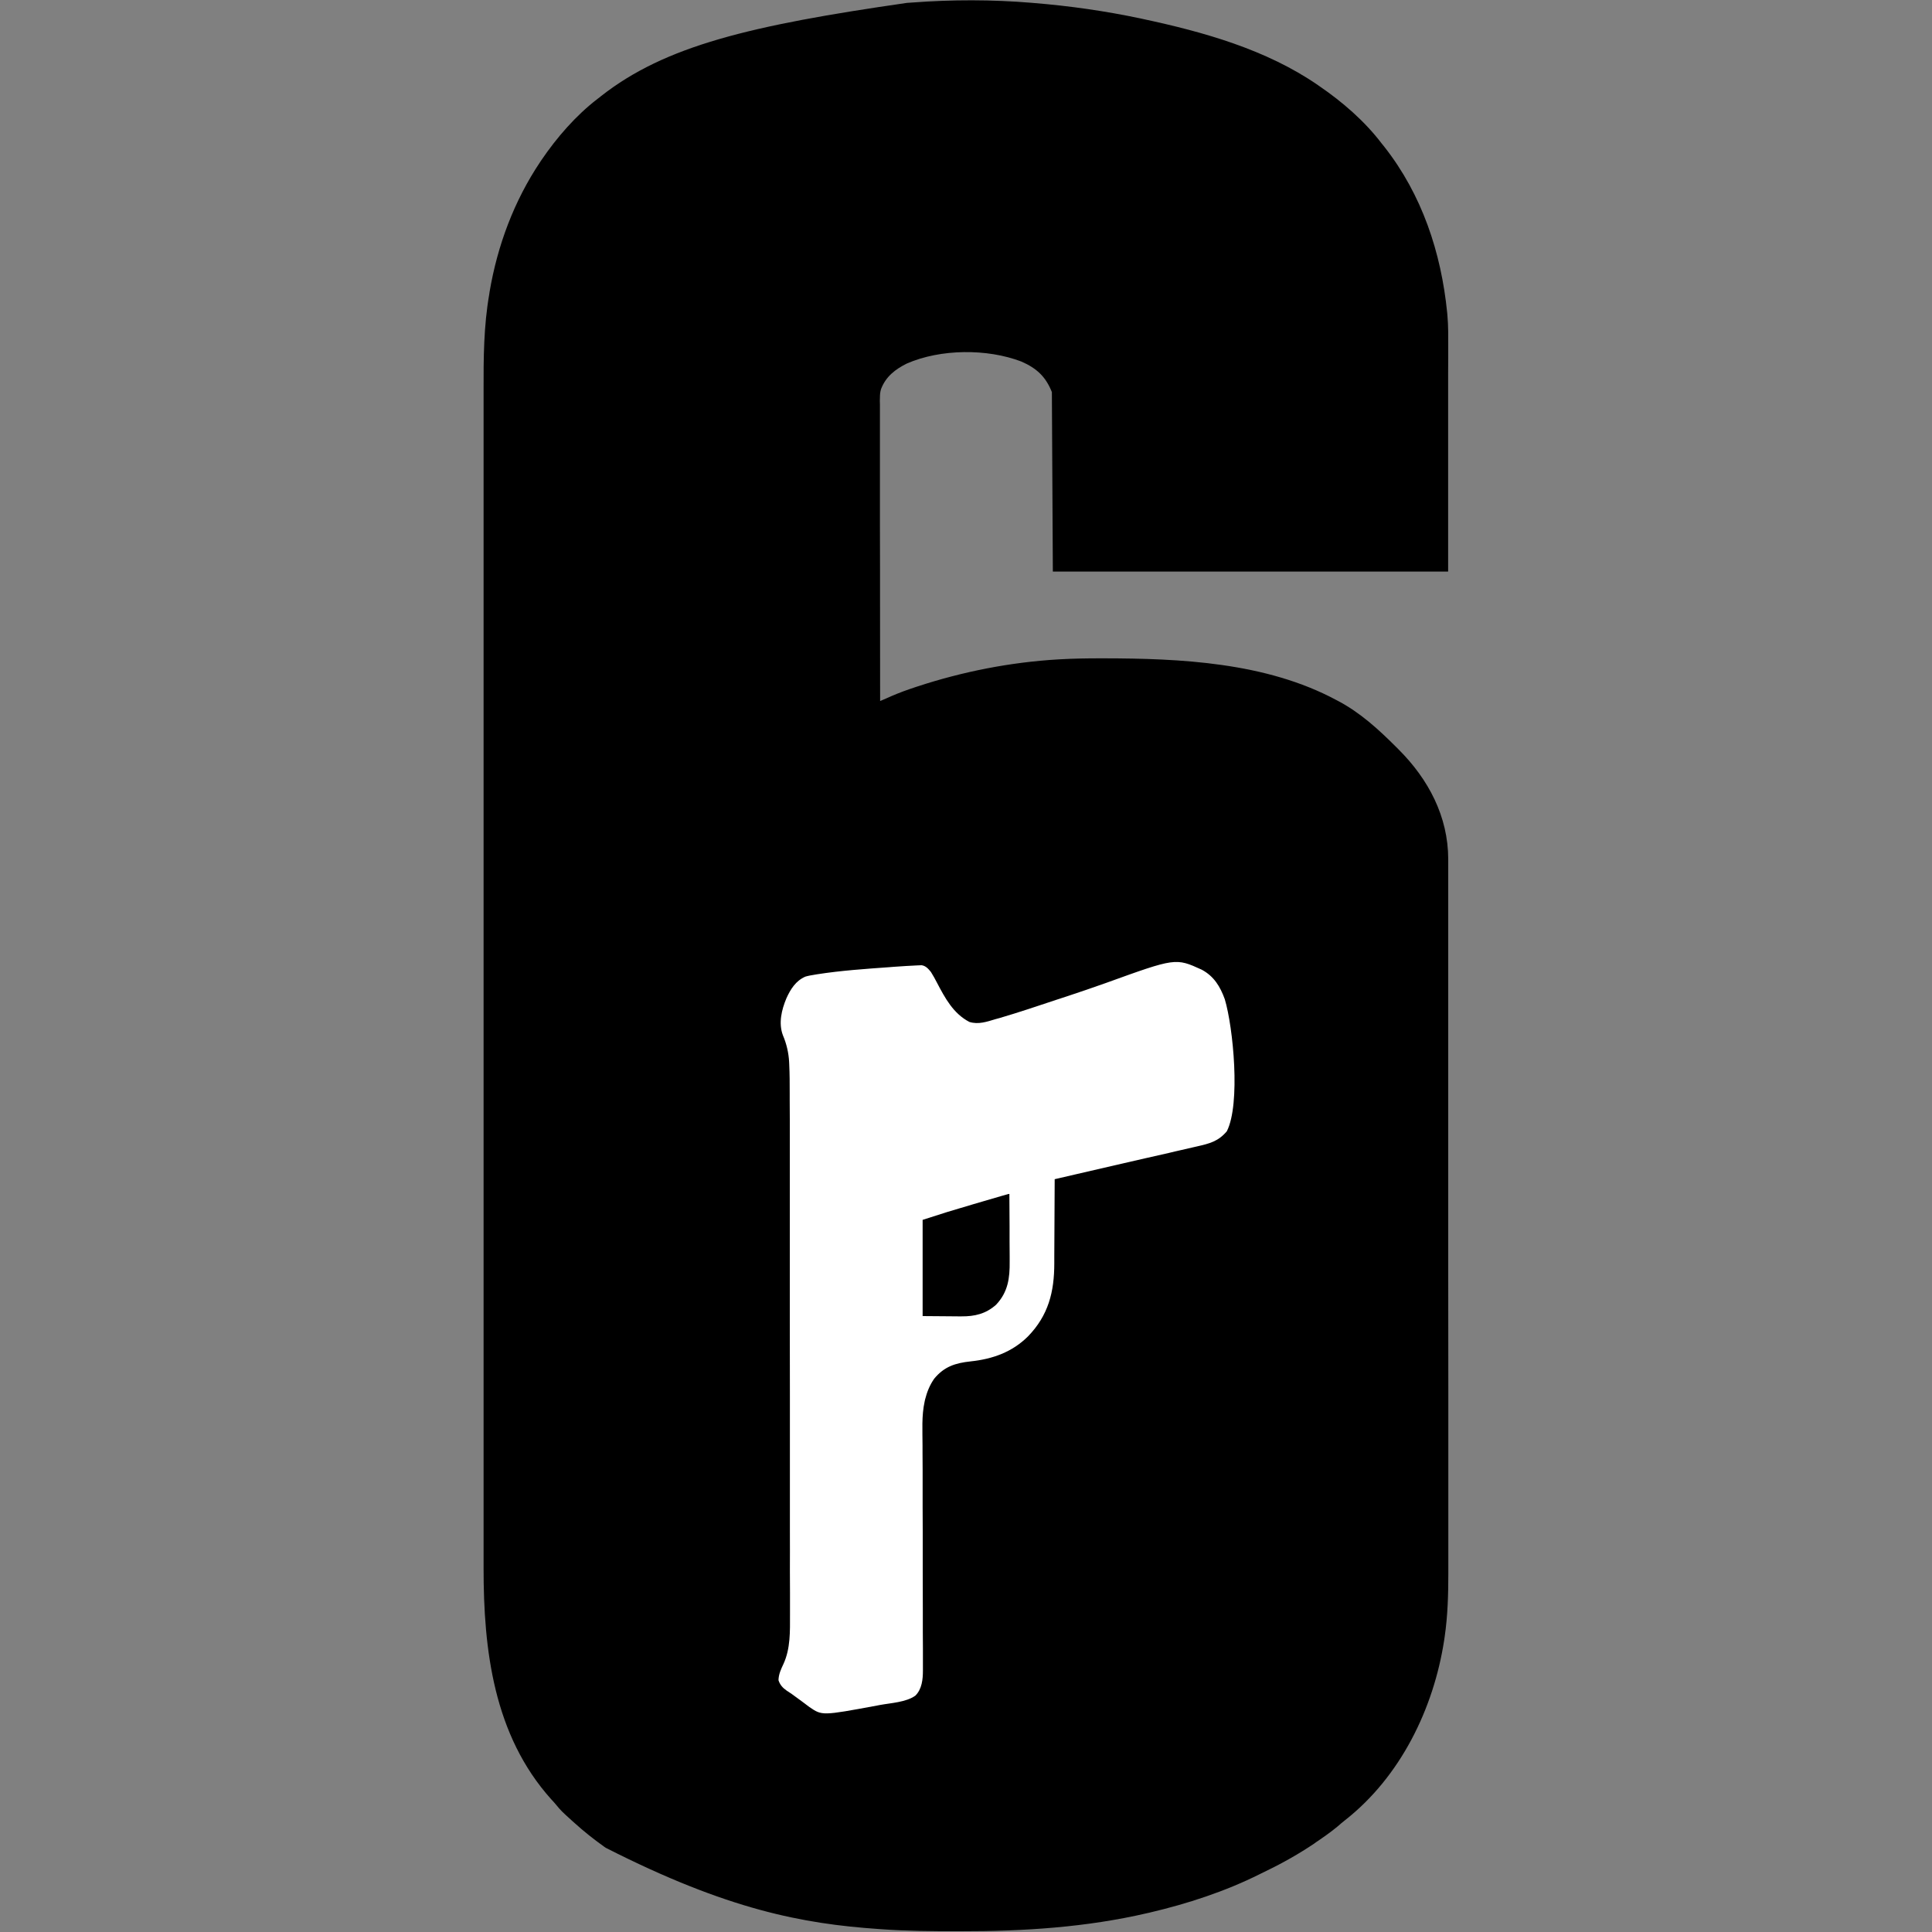
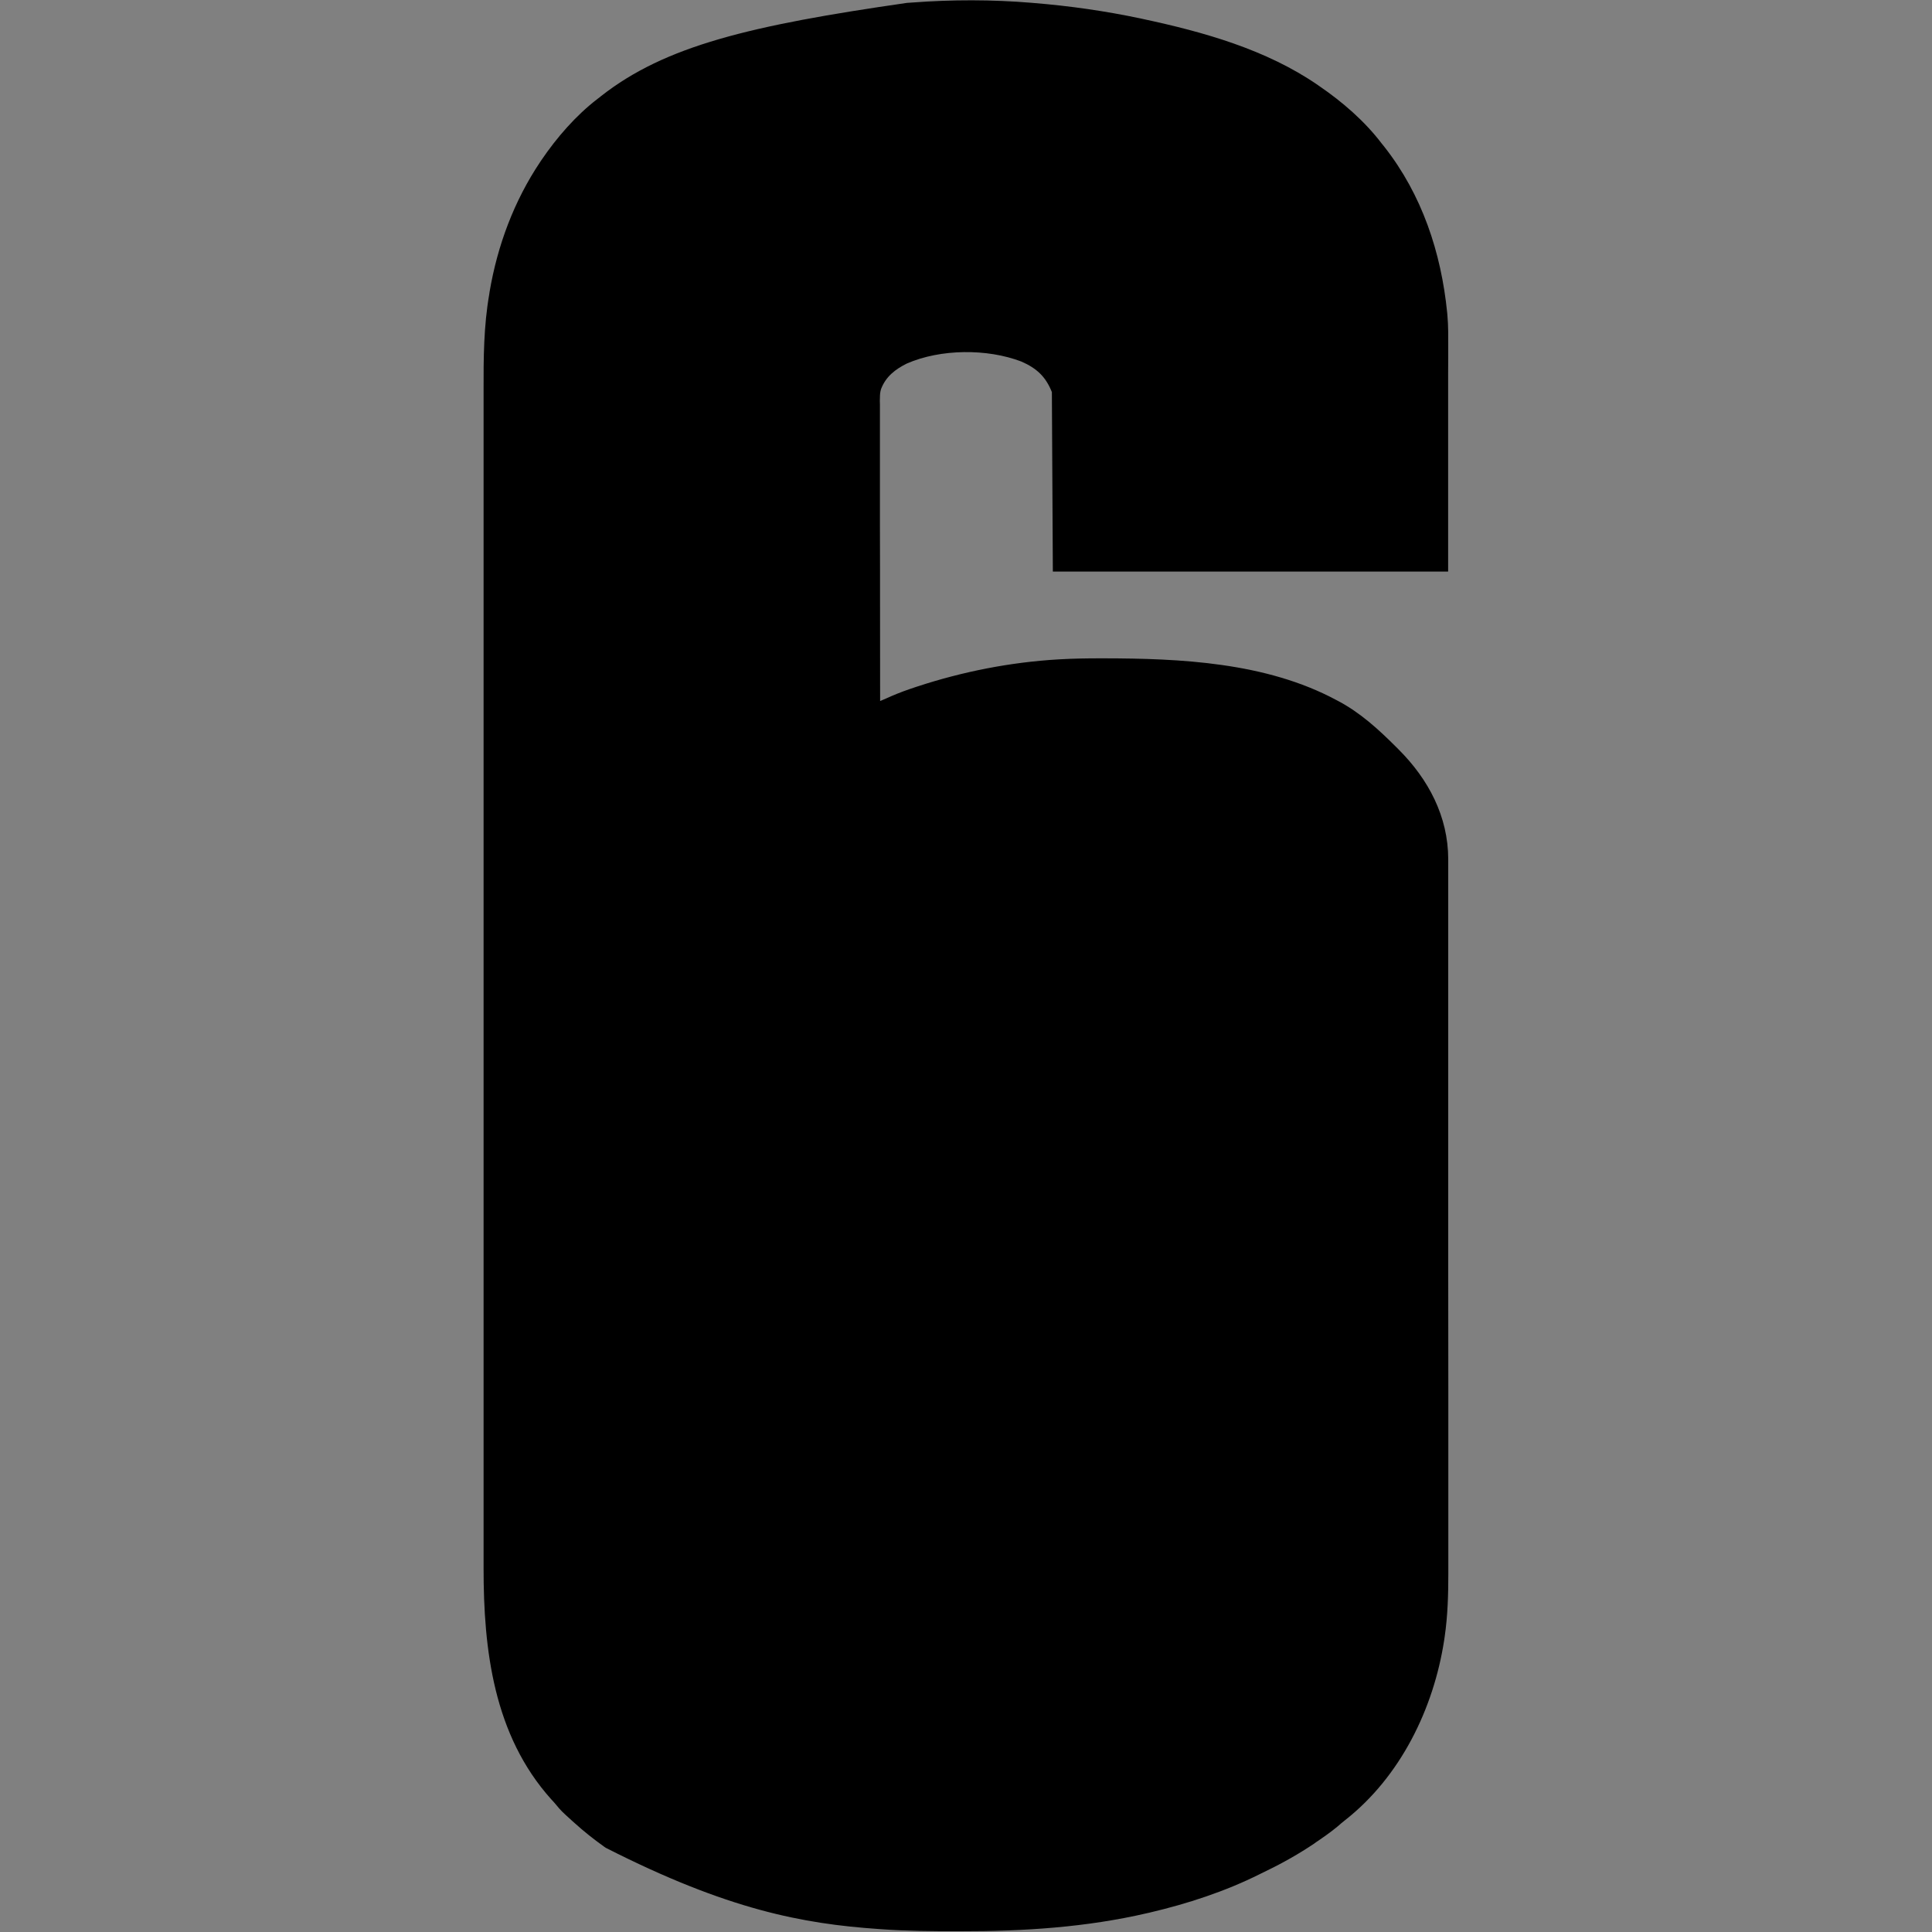
<svg xmlns="http://www.w3.org/2000/svg" width="20" height="20" viewBox="0 0 20 20" fill="none">
  <rect x="0" y="0" width="20" height="20" fill="#808080" stroke="none" />
  <path d="M10.679 0.029C10.686 0.029 10.694 0.03 10.701 0.031C11.073 0.061 11.442 0.114 11.807 0.191C11.818 0.194 11.818 0.194 11.829 0.196C12.457 0.33 13.108 0.512 13.643 0.881C13.648 0.885 13.654 0.889 13.66 0.893C13.897 1.055 14.128 1.255 14.302 1.484C14.312 1.496 14.321 1.508 14.331 1.52C14.72 2.015 14.919 2.614 14.981 3.236C14.982 3.247 14.982 3.247 14.983 3.258C14.994 3.375 14.992 3.492 14.992 3.609C14.992 3.635 14.992 3.66 14.992 3.686C14.992 3.747 14.992 3.809 14.991 3.87C14.991 3.941 14.991 4.013 14.991 4.084C14.991 4.271 14.991 4.459 14.991 4.646C14.991 5.066 14.991 5.485 14.991 5.917C13.64 5.917 12.29 5.917 10.899 5.917C10.896 5.304 10.892 4.691 10.889 4.059C10.825 3.898 10.731 3.812 10.574 3.743C10.219 3.607 9.737 3.611 9.388 3.763C9.267 3.823 9.169 3.899 9.12 4.029C9.111 4.06 9.109 4.084 9.109 4.116C9.109 4.128 9.108 4.139 9.108 4.15C9.109 4.169 9.109 4.169 9.109 4.188C9.109 4.201 9.109 4.214 9.109 4.227C9.109 4.264 9.109 4.3 9.109 4.336C9.109 4.376 9.109 4.415 9.109 4.454C9.109 4.522 9.109 4.59 9.109 4.658C9.109 4.756 9.109 4.854 9.109 4.952C9.109 5.111 9.109 5.271 9.109 5.43C9.11 5.585 9.11 5.739 9.11 5.894C9.11 5.904 9.11 5.913 9.11 5.923C9.11 5.971 9.11 6.019 9.11 6.066C9.11 6.463 9.11 6.86 9.111 7.257C9.117 7.255 9.122 7.252 9.128 7.25C9.154 7.238 9.18 7.227 9.206 7.216C9.215 7.212 9.224 7.208 9.233 7.204C9.312 7.17 9.392 7.141 9.474 7.114C9.481 7.112 9.488 7.109 9.495 7.107C9.967 6.952 10.46 6.855 10.956 6.826C10.962 6.826 10.969 6.825 10.975 6.825C11.114 6.817 11.252 6.815 11.39 6.815C11.402 6.815 11.413 6.815 11.424 6.815C12.213 6.816 13.105 6.855 13.834 7.247C13.843 7.252 13.843 7.252 13.853 7.257C14.082 7.378 14.271 7.551 14.453 7.733C14.462 7.741 14.47 7.75 14.479 7.759C14.787 8.067 14.991 8.451 14.992 8.894C14.992 8.906 14.992 8.918 14.992 8.931C14.992 8.944 14.992 8.957 14.992 8.971C14.992 9.007 14.992 9.043 14.992 9.08C14.992 9.12 14.992 9.159 14.992 9.199C14.992 9.268 14.992 9.338 14.992 9.407C14.992 9.511 14.992 9.614 14.992 9.717C14.992 9.913 14.992 10.108 14.992 10.303C14.992 10.454 14.992 10.605 14.992 10.756C14.992 10.799 14.992 10.843 14.992 10.886C14.992 10.897 14.992 10.908 14.992 10.919C14.992 11.223 14.992 11.527 14.992 11.831C14.992 11.842 14.992 11.853 14.992 11.865C14.992 11.923 14.992 11.981 14.992 12.039C14.992 12.057 14.992 12.057 14.992 12.074C14.992 12.098 14.992 12.121 14.992 12.144C14.992 12.507 14.992 12.87 14.992 13.232C14.993 13.64 14.993 14.047 14.993 14.454C14.993 14.498 14.993 14.541 14.993 14.585C14.993 14.596 14.993 14.606 14.993 14.617C14.993 14.79 14.993 14.961 14.993 15.133C14.993 15.307 14.993 15.48 14.993 15.653C14.993 15.755 14.993 15.858 14.993 15.961C14.993 16.03 14.993 16.098 14.993 16.167C14.993 16.206 14.993 16.245 14.993 16.284C14.993 16.506 14.987 16.726 14.955 16.945C14.953 16.956 14.951 16.967 14.95 16.979C14.841 17.688 14.498 18.391 13.926 18.841C13.899 18.862 13.873 18.884 13.847 18.907C13.776 18.966 13.7 19.019 13.623 19.071C13.617 19.076 13.61 19.08 13.604 19.085C13.446 19.191 13.28 19.285 13.108 19.368C13.086 19.379 13.063 19.39 13.041 19.401C12.681 19.581 12.293 19.707 11.902 19.799C11.896 19.8 11.89 19.802 11.884 19.803C11.246 19.952 10.597 19.993 9.943 19.992C9.931 19.992 9.931 19.992 9.918 19.992C9.652 19.992 9.386 19.99 9.12 19.971C9.112 19.971 9.103 19.97 9.094 19.969C8.313 19.915 7.534 19.771 6.272 19.129C6.264 19.124 6.257 19.119 6.25 19.114C6.144 19.038 6.043 18.958 5.946 18.87C5.941 18.865 5.935 18.86 5.928 18.854C5.811 18.748 5.811 18.748 5.761 18.688C5.743 18.666 5.725 18.646 5.706 18.626C5.111 17.963 5.005 17.082 5.006 16.229C5.006 16.169 5.006 16.108 5.006 16.048C5.006 15.924 5.006 15.799 5.006 15.675C5.006 15.549 5.006 15.423 5.006 15.297C5.006 15.289 5.006 15.281 5.006 15.273C5.006 15.24 5.006 15.207 5.006 15.175C5.006 14.873 5.006 14.57 5.006 14.268C5.006 13.976 5.006 13.685 5.006 13.394C5.006 13.375 5.006 13.357 5.006 13.339C5.006 13.265 5.006 13.191 5.006 13.118C5.006 12.912 5.006 12.706 5.006 12.5C5.006 12.49 5.006 12.481 5.006 12.471C5.006 12.173 5.006 11.874 5.006 11.576C5.006 11.561 5.006 11.561 5.006 11.546C5.006 11.389 5.006 11.232 5.006 11.075C5.006 10.452 5.006 9.829 5.006 9.206C5.006 9.049 5.006 8.892 5.006 8.735C5.006 8.725 5.006 8.715 5.006 8.705C5.006 8.407 5.006 8.109 5.006 7.811C5.006 7.801 5.006 7.792 5.006 7.782C5.006 7.576 5.006 7.371 5.006 7.165C5.006 7.091 5.006 7.018 5.006 6.944C5.006 6.926 5.006 6.907 5.006 6.889C5.006 6.598 5.006 6.307 5.006 6.016C5.006 5.714 5.006 5.412 5.006 5.111C5.006 5.078 5.006 5.046 5.006 5.013C5.006 5.005 5.006 4.997 5.006 4.989C5.006 4.864 5.006 4.738 5.006 4.613C5.006 4.489 5.006 4.365 5.006 4.241C5.006 4.175 5.006 4.109 5.006 4.043C5.005 3.709 5.007 3.374 5.065 3.044C5.066 3.033 5.066 3.033 5.068 3.022C5.149 2.543 5.321 2.08 5.593 1.675C5.599 1.666 5.599 1.666 5.605 1.657C5.764 1.423 5.961 1.196 6.185 1.024C6.198 1.015 6.21 1.005 6.222 0.995C6.887 0.473 7.769 0.263 9.388 0.03C9.407 0.029 9.427 0.027 9.446 0.026C9.854 -0.005 10.27 -0.005 10.679 0.029Z" fill="black" />
-   <path d="M9.492 9.994C9.5 9.994 9.509 9.993 9.517 9.993C9.528 9.993 9.528 9.993 9.54 9.992C9.584 9.998 9.61 10.029 9.637 10.062C9.659 10.097 9.679 10.133 9.698 10.17C9.783 10.332 9.868 10.492 10.035 10.579C10.128 10.608 10.216 10.577 10.306 10.55C10.321 10.546 10.335 10.542 10.35 10.538C10.547 10.48 10.743 10.414 10.938 10.349C10.972 10.338 11.005 10.327 11.039 10.316C11.175 10.271 11.31 10.225 11.445 10.177C12.17 9.915 12.17 9.915 12.44 10.038C12.567 10.106 12.631 10.212 12.679 10.344C12.766 10.634 12.844 11.428 12.7 11.711C12.611 11.816 12.521 11.838 12.39 11.868C12.375 11.871 12.361 11.875 12.346 11.878C12.307 11.887 12.268 11.896 12.229 11.905C12.187 11.914 12.146 11.924 12.105 11.934C12.027 11.951 11.949 11.969 11.871 11.987C11.782 12.008 11.694 12.028 11.605 12.048C11.454 12.083 11.303 12.118 11.151 12.153C11.073 12.171 10.996 12.189 10.918 12.207C10.918 12.215 10.918 12.215 10.918 12.223C10.917 12.357 10.917 12.491 10.916 12.625C10.916 12.69 10.915 12.754 10.915 12.819C10.915 12.882 10.915 12.944 10.914 13.007C10.914 13.03 10.914 13.054 10.914 13.078C10.914 13.374 10.853 13.616 10.642 13.834C10.477 13.998 10.274 14.069 10.048 14.093C9.89 14.11 9.775 14.146 9.671 14.272C9.624 14.339 9.596 14.41 9.576 14.489C9.575 14.495 9.573 14.501 9.572 14.508C9.539 14.656 9.55 14.813 9.55 14.964C9.55 14.99 9.55 15.017 9.55 15.043C9.55 15.099 9.55 15.155 9.551 15.211C9.551 15.3 9.551 15.389 9.551 15.477C9.551 15.508 9.551 15.538 9.551 15.569C9.551 15.576 9.551 15.584 9.551 15.592C9.551 15.678 9.551 15.764 9.552 15.851C9.552 15.863 9.552 15.863 9.552 15.874C9.552 16.002 9.552 16.13 9.552 16.258C9.553 16.39 9.553 16.521 9.553 16.653C9.553 16.734 9.553 16.815 9.553 16.896C9.554 16.951 9.554 17.007 9.554 17.062C9.554 17.094 9.554 17.126 9.554 17.158C9.554 17.193 9.554 17.228 9.554 17.262C9.554 17.272 9.554 17.282 9.554 17.293C9.554 17.385 9.544 17.485 9.476 17.553C9.38 17.622 9.222 17.629 9.109 17.65C9.099 17.652 9.089 17.654 9.078 17.656C8.511 17.761 8.511 17.761 8.38 17.672C8.369 17.664 8.359 17.656 8.348 17.648C8.342 17.644 8.336 17.639 8.331 17.635C8.319 17.627 8.307 17.618 8.296 17.609C8.271 17.591 8.247 17.573 8.222 17.555C8.213 17.549 8.205 17.543 8.196 17.536C8.179 17.524 8.16 17.512 8.142 17.5C8.101 17.471 8.075 17.442 8.059 17.394C8.06 17.333 8.084 17.281 8.11 17.226C8.184 17.065 8.178 16.887 8.178 16.713C8.178 16.689 8.178 16.665 8.178 16.641C8.178 16.589 8.178 16.537 8.178 16.484C8.177 16.407 8.177 16.329 8.177 16.252C8.178 16.121 8.177 15.991 8.177 15.86C8.177 15.731 8.177 15.602 8.177 15.473C8.177 15.464 8.177 15.456 8.177 15.448C8.177 15.415 8.177 15.383 8.177 15.35C8.177 15.052 8.177 14.754 8.177 14.457C8.176 14.176 8.176 13.895 8.176 13.614C8.176 13.606 8.176 13.597 8.176 13.588C8.176 13.553 8.176 13.518 8.176 13.483C8.176 13.466 8.176 13.449 8.176 13.431C8.176 13.414 8.176 13.397 8.176 13.379C8.176 13.103 8.176 12.826 8.176 12.55C8.176 12.469 8.176 12.388 8.176 12.307C8.176 12.137 8.176 11.967 8.176 11.797C8.176 11.727 8.176 11.657 8.176 11.586C8.176 11.522 8.175 11.458 8.175 11.393C8.175 11.37 8.175 11.347 8.175 11.324C8.175 11.221 8.175 11.118 8.17 11.015C8.17 11.008 8.17 11.001 8.169 10.993C8.164 10.899 8.142 10.805 8.105 10.718C8.057 10.592 8.091 10.453 8.141 10.334C8.184 10.239 8.238 10.153 8.337 10.11C8.367 10.101 8.397 10.096 8.428 10.091C8.442 10.089 8.442 10.089 8.457 10.086C8.706 10.047 8.958 10.03 9.209 10.012C9.221 10.011 9.233 10.01 9.245 10.009C9.28 10.007 9.314 10.005 9.349 10.002C9.359 10.002 9.369 10.001 9.38 10C9.417 9.998 9.454 9.996 9.492 9.994Z" fill="white" />
-   <path d="M10.449 12.36C10.45 12.472 10.45 12.584 10.451 12.695C10.451 12.747 10.451 12.799 10.451 12.851C10.452 12.901 10.452 12.951 10.452 13.002C10.452 13.021 10.452 13.04 10.452 13.059C10.454 13.231 10.435 13.375 10.312 13.506C10.206 13.601 10.09 13.628 9.952 13.627C9.942 13.627 9.932 13.627 9.921 13.627C9.883 13.626 9.845 13.626 9.808 13.626C9.723 13.625 9.638 13.624 9.551 13.624C9.551 13.295 9.551 12.967 9.551 12.628C9.825 12.54 9.825 12.54 9.938 12.507C9.951 12.503 9.963 12.499 9.976 12.496C10.008 12.486 10.04 12.477 10.072 12.467C10.105 12.458 10.138 12.448 10.171 12.438C10.239 12.418 10.306 12.399 10.373 12.379C10.38 12.377 10.388 12.375 10.395 12.373C10.439 12.36 10.439 12.36 10.449 12.36Z" fill="black" />
</svg>